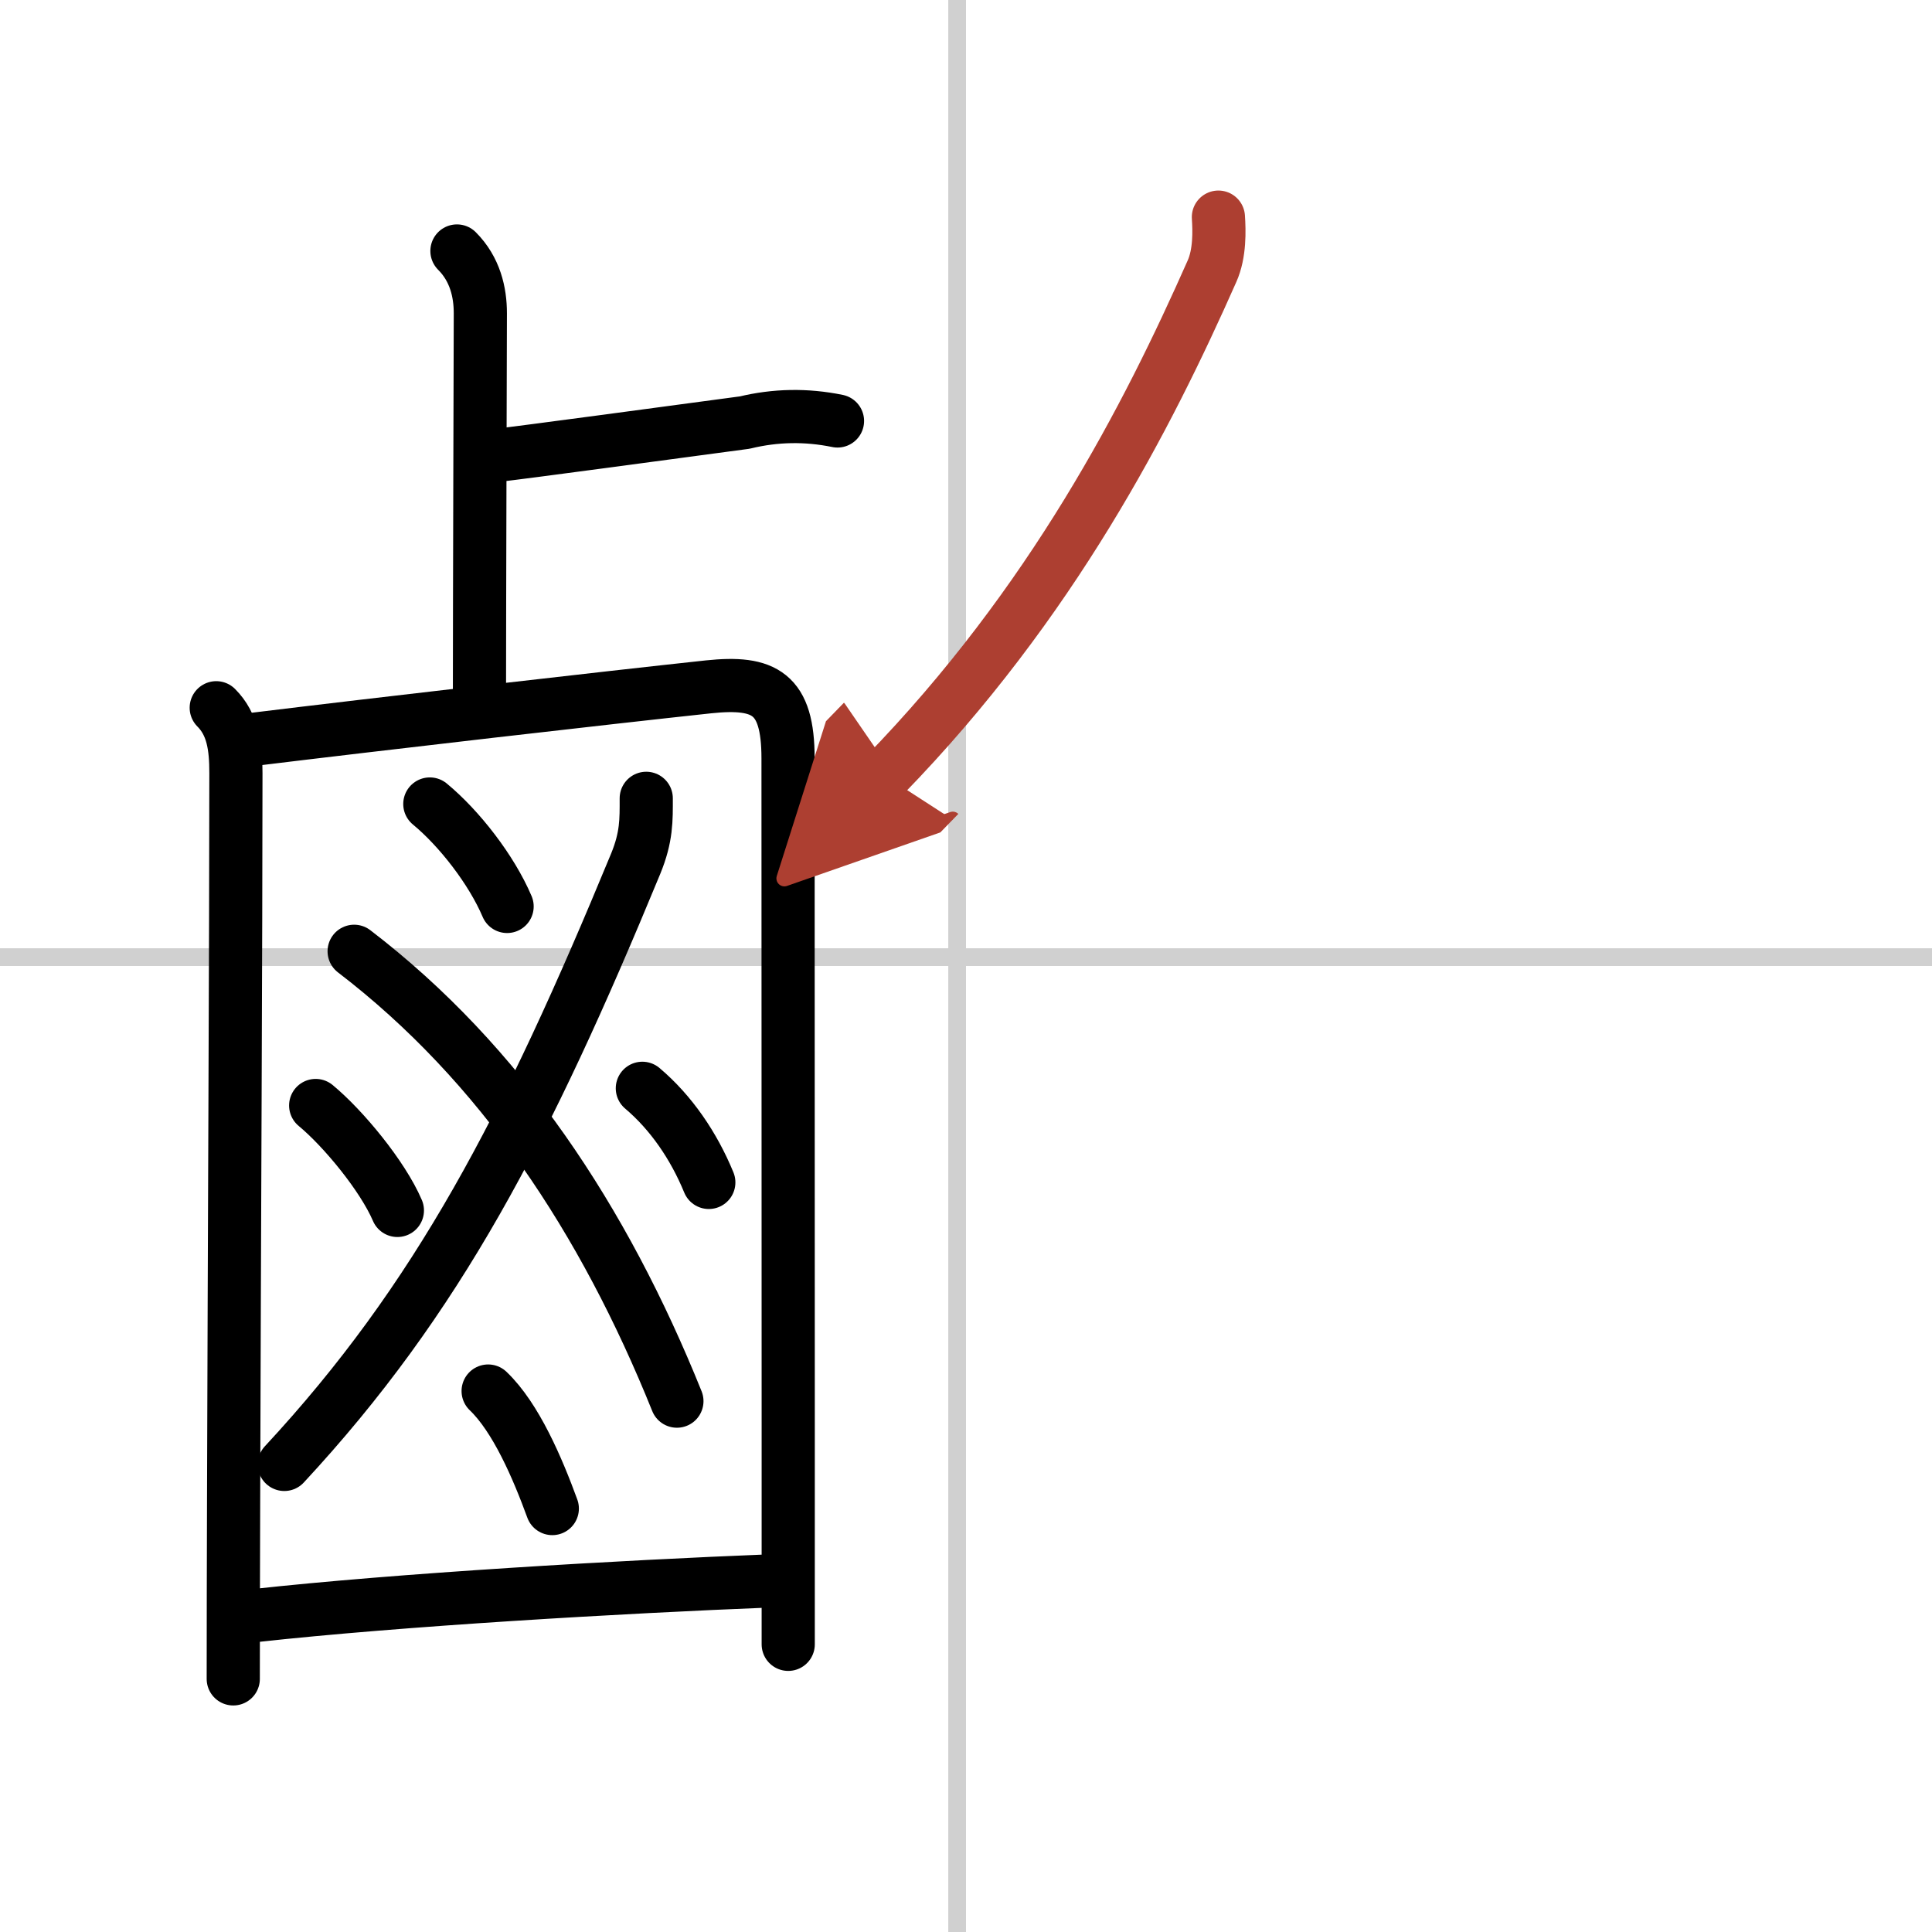
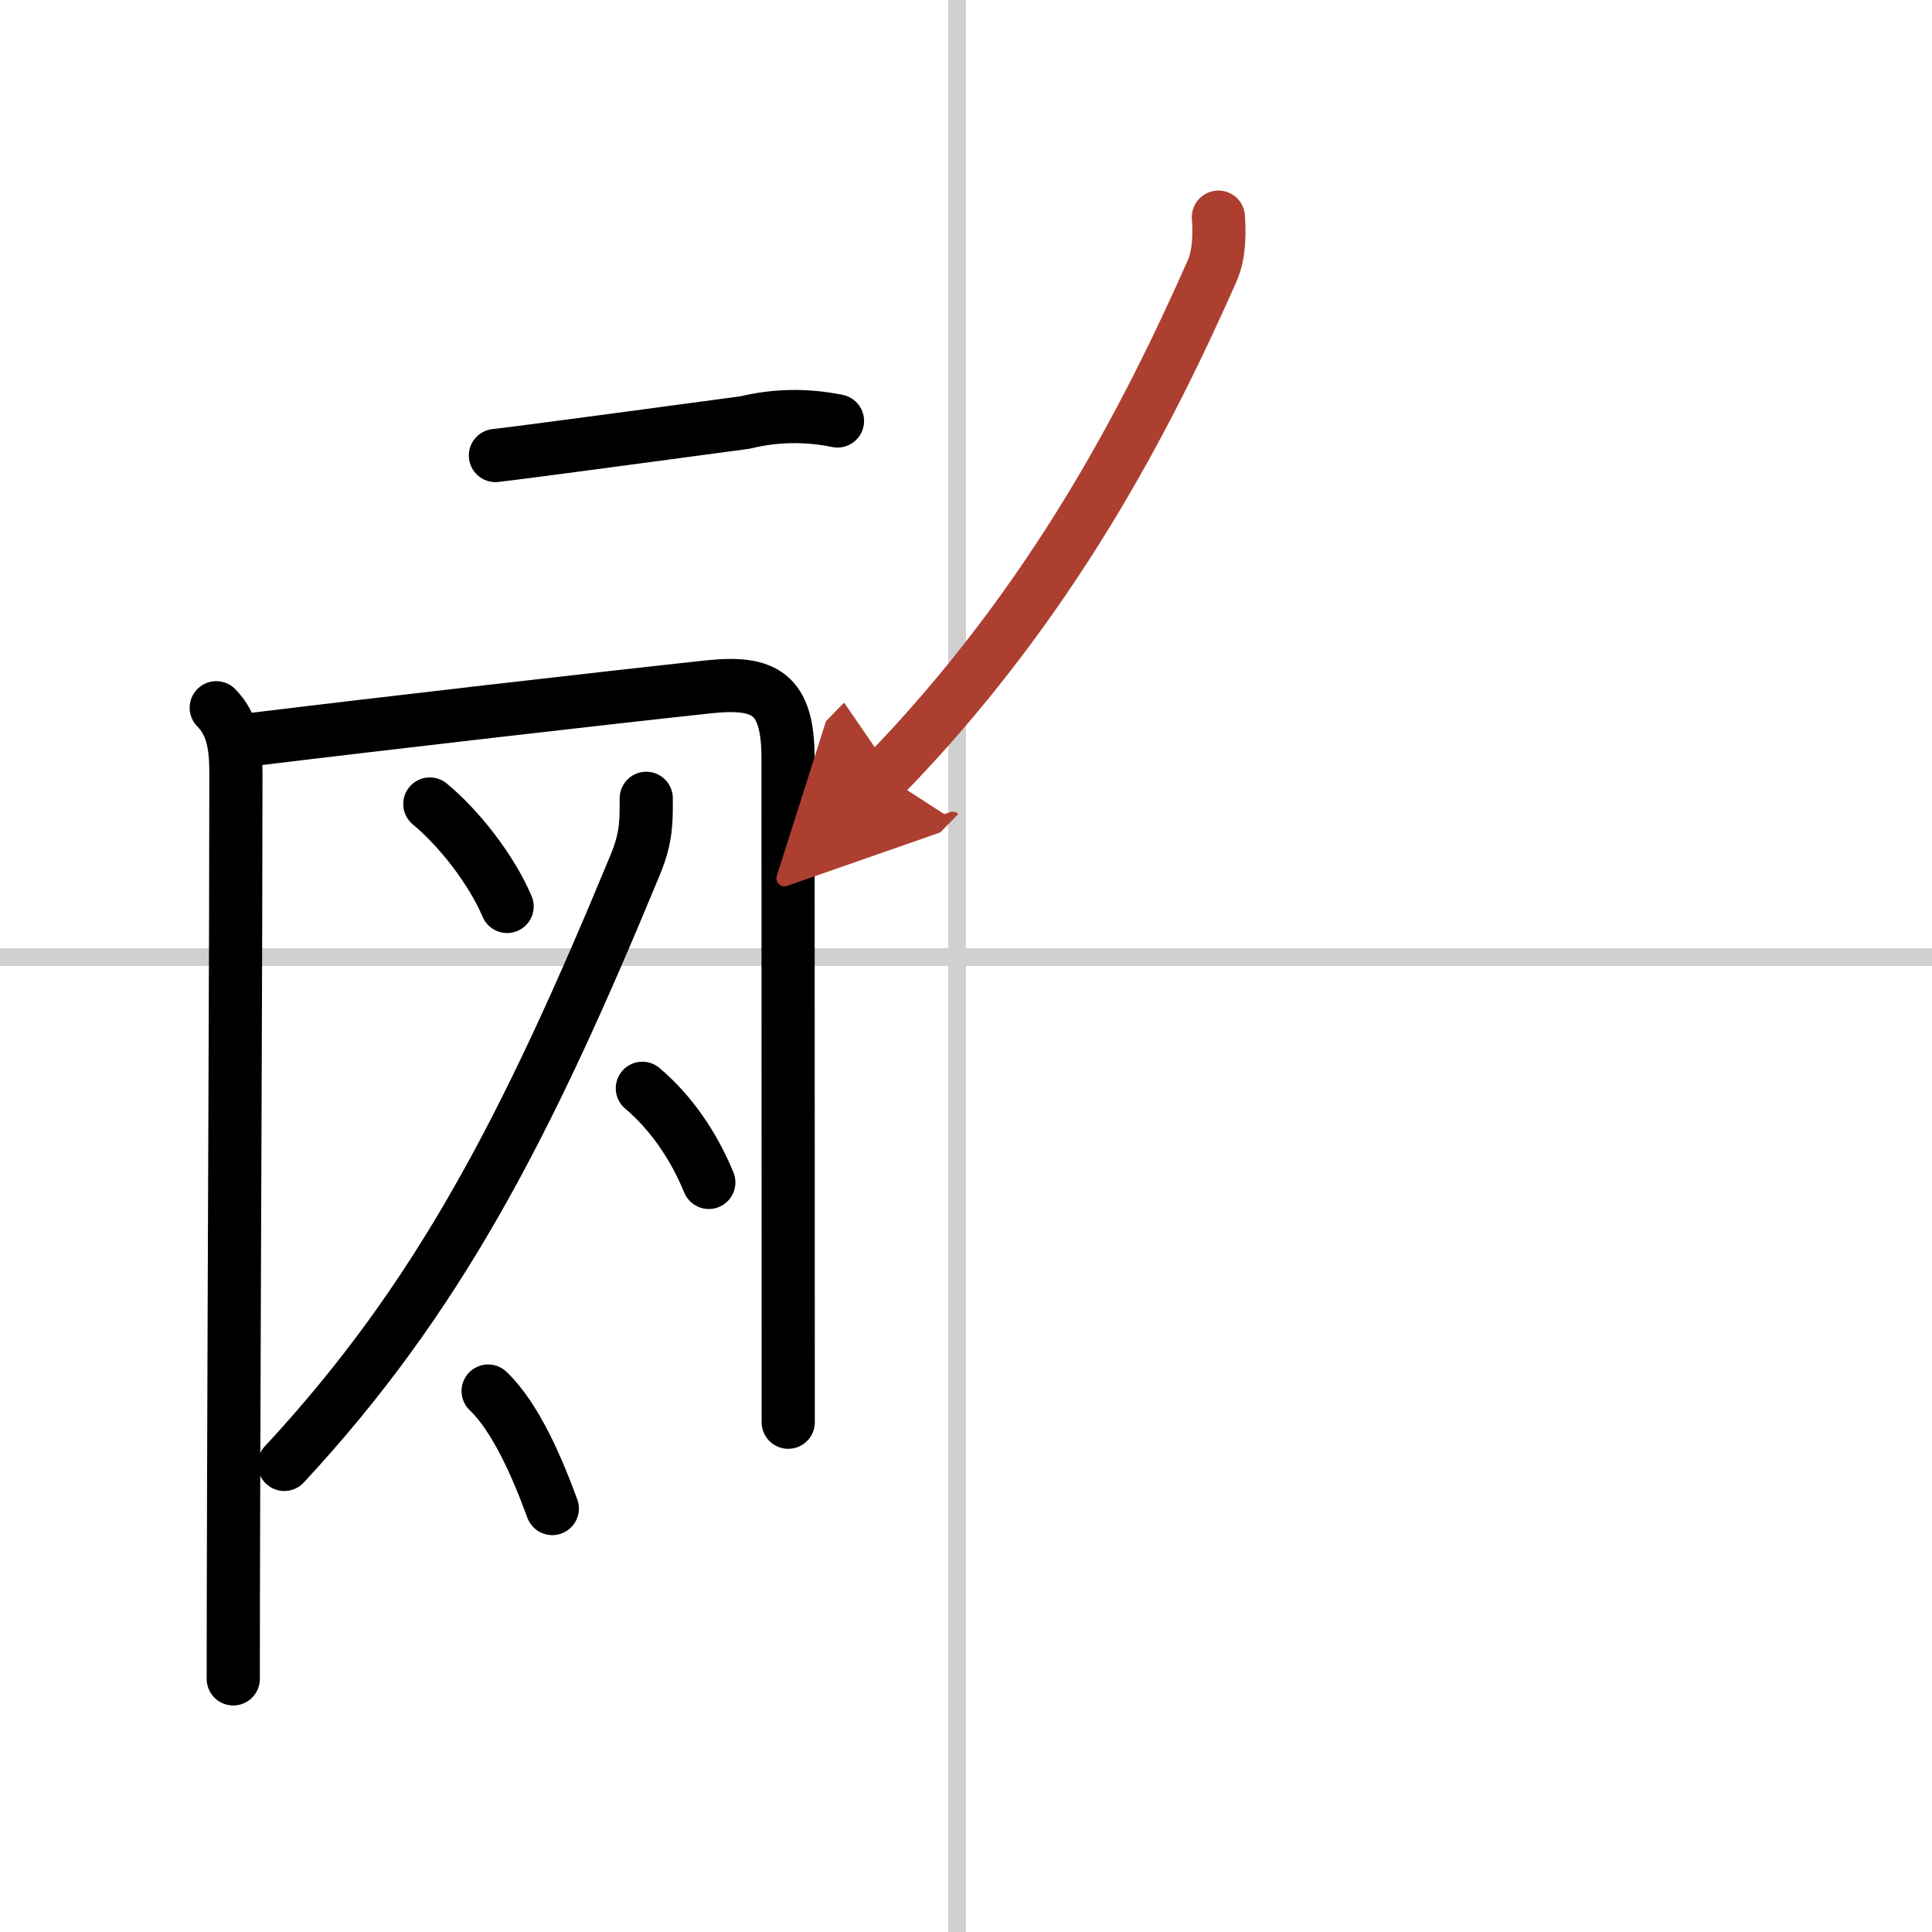
<svg xmlns="http://www.w3.org/2000/svg" width="400" height="400" viewBox="0 0 109 109">
  <defs>
    <marker id="a" markerWidth="4" orient="auto" refX="1" refY="5" viewBox="0 0 10 10">
      <polyline points="0 0 10 5 0 10 1 5" fill="#ad3f31" stroke="#ad3f31" />
    </marker>
  </defs>
  <g fill="none" stroke="#000" stroke-linecap="round" stroke-linejoin="round" stroke-width="3">
    <rect width="100%" height="100%" fill="#fff" stroke="#fff" />
    <line x1="54" x2="54" y2="109" stroke="#d0d0d0" stroke-width="1" />
    <line x2="109" y1="54" y2="54" stroke="#d0d0d0" stroke-width="1" />
-     <path d="m25.78 14.16c1.03 1.03 1.32 2.34 1.32 3.51 0 0.75-0.05 16.71-0.05 21.7" />
    <path d="m27.95 25.7c1.54-0.17 9.96-1.31 14.07-1.86 1.73-0.42 3.47-0.45 5.23-0.09" />
    <path d="m12.2 39.93c0.94 0.94 1.11 2.2 1.11 3.68 0 9.2-0.09 26.44-0.13 40.89-0.01 3.64-0.02 7.11-0.02 10.22" />
-     <path d="m14.06 41.74c7.52-0.92 20.06-2.36 25.92-2.99 3.16-0.33 4.48 0.36 4.48 4.03 0 9.32 0.01 23.59 0.01 37.46v12.53" />
+     <path d="m14.06 41.74c7.52-0.92 20.06-2.36 25.92-2.99 3.16-0.33 4.48 0.36 4.48 4.03 0 9.32 0.01 23.59 0.01 37.46" />
    <path d="m36.46 45.04c0 1.21 0.03 2.17-0.6 3.7-6.16 14.92-11.16 24.55-19.82 33.88" />
-     <path d="M19.98,53.67C28.25,60,34.07,68.82,38.19,79.05" />
    <path d="m24.25 45.36c1.66 1.37 3.48 3.71 4.36 5.78" />
-     <path d="m17.81 62.37c1.56 1.29 3.78 3.98 4.61 5.92" />
    <path d="m36.24 61.4c1.62 1.37 2.9 3.24 3.75 5.31" />
    <path d="m27.54 78.48c1.57 1.5 2.79 4.36 3.62 6.63" />
-     <path d="m14.36 91.15c8.14-0.9 20.74-1.63 29.13-1.96" />
    <path d="m68.74 12.25c0.05 0.76 0.09 2.04-0.36 3.05-3.63 8.2-9 18.7-18.48 28.45" marker-end="url(#a)" stroke="#ad3f31" />
  </g>
</svg>